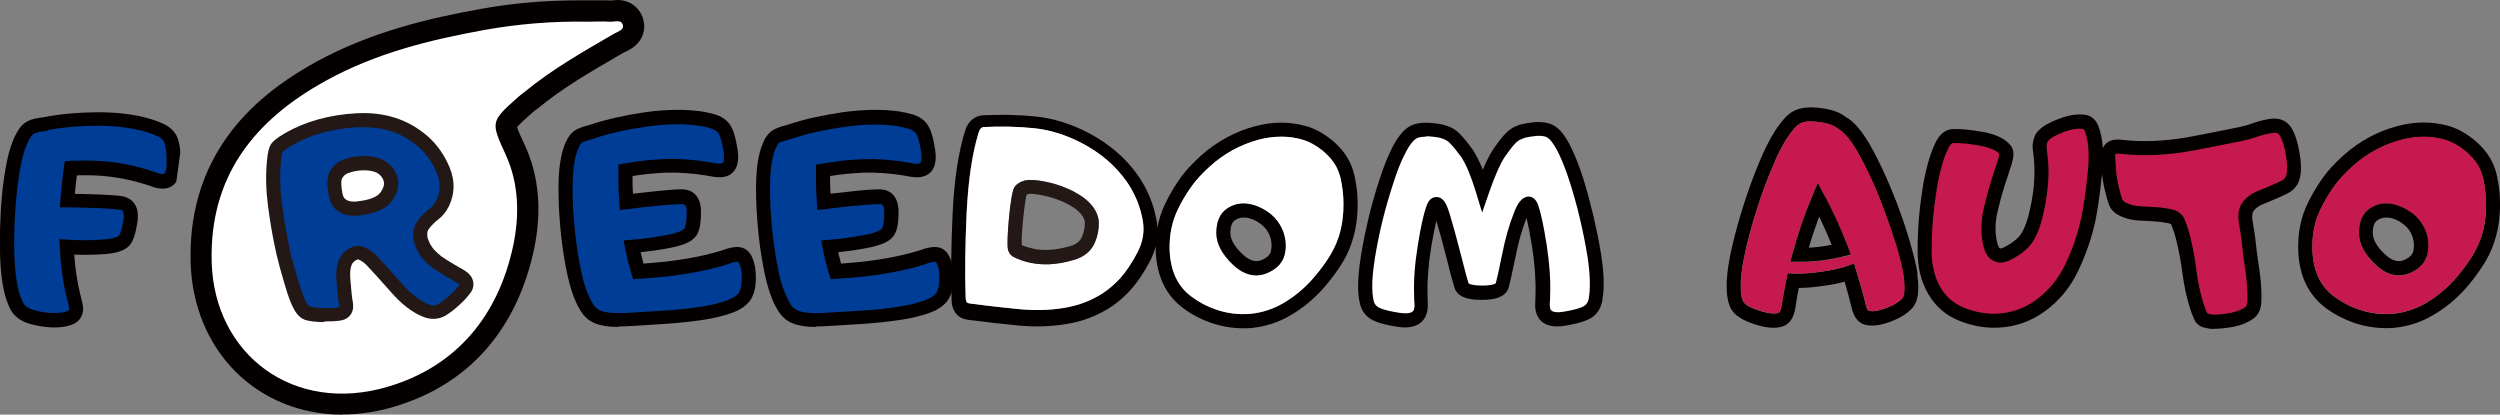
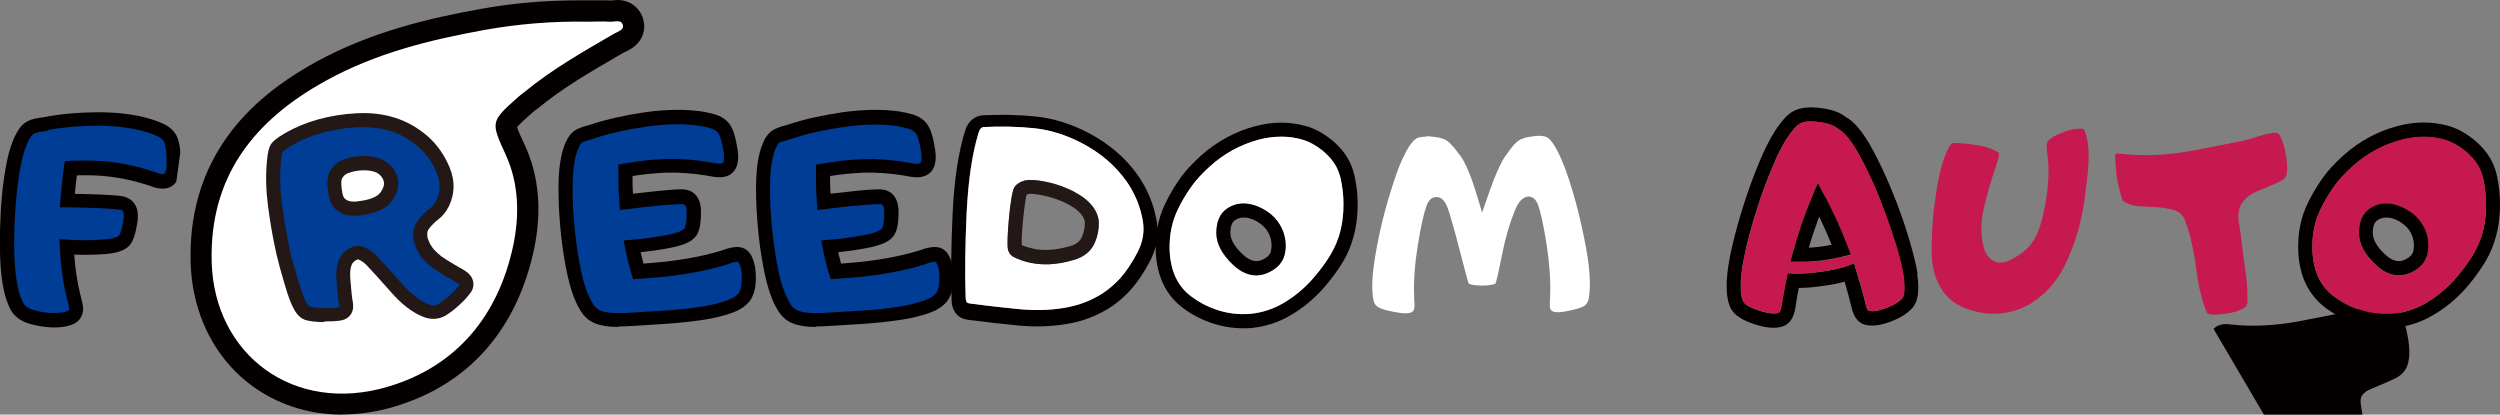
<svg xmlns="http://www.w3.org/2000/svg" id="_レイヤー_2" data-name="レイヤー 2" viewBox="0 0 148.57 24.64">
  <rect x="0" y="0" width="148.57" height="24.64" fill="#808080" stroke="none" />
  <defs>
    <style>
      .cls-1 {
        fill: #003d96;
      }

      .cls-1, .cls-2, .cls-3, .cls-4, .cls-5 {
        stroke-width: 0px;
      }

      .cls-2 {
        fill: #c51950;
      }

      .cls-3 {
        fill: #fff;
      }

      .cls-4 {
        fill: #231815;
      }

      .cls-5 {
        fill: #040000;
      }
    </style>
  </defs>
  <g id="_レイヤー_1-2" data-name="レイヤー 1">
    <g>
      <path class="cls-5" d="M10.72,9.09c-.03-.47-.11-.8-.23-1.03-.16-.29-.41-.52-.73-.68-.26-.12-.52-.22-.75-.29-.93-.29-2-.42-3.22-.42-1.19.01-2.23.11-3.11.28h0c-.12.02-.24.04-.38.06-.16.02-.3.06-.45.1-.28.1-.52.27-.7.53-.19.27-.36.62-.51,1.07-.16.48-.29,1.11-.4,1.87-.11.75-.18,1.55-.21,2.36-.04.82-.05,1.63-.02,2.4.03.78.11,1.45.23,1.96.06.28.15.57.28.87.14.37.39.65.7.84.18.12.45.22.84.31.36.08.73.13,1.1.14.4.01.76-.04,1.07-.15.43-.14.69-.47.71-.92,0-.18-.03-.36-.08-.54-.04-.14-.07-.27-.1-.4-.17-.68-.28-1.46-.35-2.32.55.02,1.1.02,1.65-.02.83-.04,1.35-.21,1.63-.52.22-.24.37-.68.48-1.41.17-1.2-.58-1.46-.92-1.52-.24-.04-.66-.07-1.31-.1-.48-.02-.97-.03-1.49-.04.03-.37.07-.74.12-1.1.65-.02,1.29,0,1.89.07.7.08,1.47.24,2.26.49l.37.13c.17.06.34.09.5.1.37.02.62-.12.75-.25.05-.05.1-.11.14-.17l.23-1.7s0,0,0,0Z" />
      <g>
        <path class="cls-5" d="M80.65,11.4c-.03-.31-.08-.62-.15-.94-.08-.34-.19-.66-.35-.95-.24-.45-.6-.87-1.07-1.24-.47-.37-.95-.63-1.44-.77-.97-.28-2-.28-3.05,0-1.2.32-2.28.91-3.22,1.75-.15.13-.29.27-.44.42-.35.34-.66.72-.93,1.12-.26.39-.5.8-.71,1.22-.24.48-.41.98-.51,1.52,0-.11-.02-.22-.03-.33-.17-1.03-.56-1.99-1.18-2.85-.71-.99-1.67-1.81-2.86-2.44-1.05-.55-2.12-.88-3.17-.99-1.03-.1-2.07-.12-3.12-.07-.3.02-.83.17-1.07.93h0c-.4,1.29-.65,2.96-.74,4.95-.09,1.98-.11,3.7-.06,5.11,0,.28.08.53.22.74.17.25.46.4.88.44.93.12,1.88.23,2.83.32.98.1,1.94.07,2.87-.08.76-.12,1.46-.35,2.09-.68.63-.32,1.21-.76,1.71-1.31.43-.47.84-1.07,1.2-1.77.15-.29.26-.58.33-.88,0,.1,0,.2,0,.31.03.74.19,1.4.45,1.95.28.59.7,1.08,1.22,1.46.5.37,1.05.65,1.63.85.61.21,1.25.32,1.91.32.16,0,.33,0,.5-.02.82-.08,1.59-.33,2.3-.75.69-.4,1.31-.91,1.85-1.49.35-.38.7-.83,1.04-1.33.34-.5.6-1.02.77-1.56.29-.88.39-1.87.3-2.95ZM67.6,14.98c-.33.64-.69,1.17-1.07,1.59-.44.47-.93.86-1.48,1.13-.55.29-1.17.49-1.84.6-.86.14-1.75.16-2.66.07-.94-.09-1.88-.19-2.81-.32-.22-.02-.28-.07-.28-.07-.05-.07-.07-.17-.08-.3-.05-1.39-.03-3.09.06-5.05.09-1.93.33-3.52.71-4.74.1-.33.25-.34.32-.34.99-.05,1.99-.03,2.98.07.95.09,1.91.39,2.86.9,1.07.57,1.94,1.3,2.57,2.18.54.76.89,1.6,1.03,2.5.09.61-.01,1.19-.32,1.78ZM79.55,14.09c-.15.46-.38.92-.67,1.35-.31.46-.63.87-.96,1.23-.48.53-1.04.98-1.65,1.34-.6.35-1.26.57-1.96.64-.71.06-1.4-.03-2.06-.26-.5-.17-.98-.42-1.41-.74-.42-.3-.73-.67-.96-1.14-.22-.45-.34-1-.37-1.62-.03-.91.14-1.76.52-2.5h0c.19-.39.41-.77.66-1.13.23-.35.51-.68.82-.99.14-.14.28-.27.41-.39.84-.75,1.81-1.28,2.88-1.57.46-.12.91-.18,1.35-.18s.85.06,1.26.18c.38.11.77.32,1.15.62.38.3.67.63.85.98.12.23.21.48.27.74.06.29.1.57.13.84.08.96,0,1.84-.26,2.61Z" />
        <path class="cls-3" d="M79.68,10.64c-.06-.26-.15-.51-.27-.74-.19-.35-.48-.68-.85-.98-.38-.3-.77-.51-1.15-.62-.41-.12-.83-.18-1.26-.18s-.89.06-1.35.18c-1.07.29-2.04.81-2.88,1.57-.14.12-.27.25-.41.39-.31.31-.59.64-.82.99-.25.36-.47.74-.66,1.13h0c-.38.75-.55,1.59-.52,2.51.03.62.15,1.17.37,1.62.23.47.54.84.96,1.14.43.32.91.57,1.41.74.66.23,1.35.32,2.06.26.69-.07,1.35-.28,1.96-.64.61-.36,1.17-.81,1.65-1.34.32-.35.65-.77.96-1.23.29-.44.52-.89.67-1.35.25-.77.34-1.65.26-2.61-.03-.27-.07-.56-.13-.84ZM76.34,15.12c-.11.45-.41.8-.9,1.05-.22.11-.49.2-.79.2-.41,0-.89-.16-1.39-.64-.65-.62-.98-1.25-.98-1.87,0-.66.2-1.14.6-1.43.37-.27.8-.37,1.27-.31.43.06.86.24,1.26.54.42.32.71.73.86,1.21.13.44.15.85.06,1.25Z" />
        <path class="cls-5" d="M75.42,12.65c-.41-.3-.83-.48-1.26-.54-.48-.06-.9.04-1.27.31-.4.29-.6.77-.6,1.43,0,.62.33,1.25.98,1.87.5.48.98.64,1.39.64.3,0,.57-.09.79-.2.49-.24.79-.6.9-1.05.09-.4.08-.82-.06-1.25-.16-.49-.45-.89-.86-1.21ZM75.53,14.92c-.03.13-.11.32-.46.49-.28.14-.67.23-1.23-.3-.48-.46-.72-.88-.72-1.26s.09-.63.25-.75c.16-.11.33-.17.53-.17.05,0,.1,0,.15,0,.29.04.58.16.87.38.28.21.47.47.57.79.09.29.1.55.04.81Z" />
        <path class="cls-3" d="M66.89,10.7c-.63-.88-1.5-1.62-2.57-2.18-.95-.5-1.92-.8-2.86-.9-.99-.1-1.99-.12-2.98-.07-.07,0-.22.02-.32.34-.38,1.22-.61,2.82-.71,4.74-.09,1.96-.11,3.66-.06,5.05,0,.13.03.22.08.3,0,0,.06.05.28.07.93.12,1.87.23,2.81.32.91.09,1.8.07,2.66-.07.67-.11,1.29-.31,1.84-.6.55-.28,1.04-.66,1.48-1.13.38-.42.74-.95,1.07-1.59.3-.59.41-1.18.32-1.78-.14-.9-.49-1.74-1.03-2.5ZM65.07,14.4c-.22.52-.64.87-1.26,1.04-.53.15-1.03.24-1.48.26-.07,0-.13,0-.2,0-.29,0-.59-.03-.89-.09-.38-.08-.73-.2-1.03-.36-.12-.08-.22-.17-.28-.34-.04-.07-.07-.23-.05-.77.01-.36.04-.75.08-1.17.04-.41.09-.8.14-1.15.07-.48.15-.7.29-.83.2-.18.44-.27.71-.3.2,0,.39,0,.6.03.7.09,1.39.3,2.06.63.25.13.45.26.64.39.56.43.86.91.9,1.43v.02c.01.41-.06.81-.23,1.2Z" />
        <path class="cls-4" d="M65.3,13.18c-.04-.52-.34-1-.9-1.43-.18-.13-.39-.25-.64-.39-.67-.33-1.36-.54-2.06-.63-.2-.03-.4-.04-.6-.03-.27.02-.51.12-.71.3-.14.13-.22.35-.29.83-.06.35-.11.74-.14,1.15-.04.42-.07.81-.08,1.17-.01.54.01.7.05.77.06.17.16.26.28.34.31.16.65.28,1.03.36.3.06.6.09.89.09.07,0,.13,0,.2,0,.46-.02.96-.1,1.48-.26.62-.18,1.04-.53,1.26-1.04.16-.39.24-.79.23-1.2v-.02ZM64.3,14.07c-.11.27-.35.46-.72.56-.46.13-.89.21-1.29.22-.29.01-.58,0-.88-.07-.26-.06-.51-.13-.69-.22,0-.07,0-.19,0-.4.01-.34.04-.72.08-1.12.04-.39.08-.76.14-1.1.03-.21.06-.32.07-.37.05-.03.1-.04.15-.05.13,0,.27,0,.43.03.61.08,1.22.26,1.79.54.2.11.39.22.53.32.35.27.54.54.56.81,0,.29-.05.56-.16.83Z" />
      </g>
      <path class="cls-1" d="M2.85,7.76c-.14.03-.28.05-.43.07-.1.02-.21.04-.31.07-.1.03-.19.11-.27.22-.14.2-.27.49-.39.85-.14.43-.26,1.01-.36,1.72-.1.73-.17,1.5-.21,2.29-.04.8-.05,1.58-.02,2.32.03.73.1,1.34.21,1.81.05.24.13.49.24.75.08.2.19.34.36.43.06.04.2.11.59.2.3.07.62.11.93.11.3,0,.56-.02.78-.1.13-.04.14-.08.14-.14,0-.09-.02-.19-.05-.3-.04-.15-.08-.3-.11-.44-.21-.84-.34-1.83-.4-2.94l-.02-.47.47.03c.66.05,1.35.05,2.02,0,.83-.04,1.02-.21,1.05-.24.02-.02.15-.19.27-.97.07-.52-.1-.55-.22-.57-.2-.03-.61-.06-1.2-.09-.61-.02-1.25-.04-1.92-.05h-.44s.03-.45.03-.45c.05-.67.12-1.33.21-1.95l.05-.34.34-.02c.82-.04,1.61-.02,2.37.06.76.08,1.58.26,2.43.53l.39.14c.09.03.17.05.26.05.1,0,.13-.02.13-.02.02-.02.13-.14.13-.61,0-.9-.1-1.19-.15-1.28-.07-.13-.19-.24-.36-.32-.22-.1-.43-.19-.64-.25-.85-.26-1.85-.39-2.97-.39-1.13.01-2.13.1-2.95.26h0Z" />
      <path class="cls-5" d="M48.49,19.43c-.58,0-1.03-.07-1.37-.21-.36-.14-.64-.38-.85-.71-.17-.27-.31-.54-.41-.81-.19-.48-.36-1.11-.5-1.86-.14-.74-.25-1.52-.32-2.31-.07-.78-.11-1.56-.11-2.3s.05-1.38.15-1.86c.09-.46.22-.83.38-1.12.15-.27.36-.48.63-.6h.01c.14-.07.28-.12.44-.16.13-.03.25-.07.37-.11.87-.29,1.94-.53,3.16-.71,1.23-.17,2.36-.19,3.35-.05.26.04.54.1.82.18.35.11.63.29.83.54.23.29.39.79.51,1.59.08.55,0,.96-.22,1.24-.12.15-.35.33-.74.36-.17.01-.34,0-.52-.03l-.39-.07c-.86-.14-1.67-.19-2.41-.17-.64.03-1.3.09-1.97.2,0,.36,0,.71.03,1.05.54-.06,1.05-.12,1.55-.17.66-.07,1.1-.09,1.36-.09.34,0,1.13.15,1.13,1.34,0,.73-.1,1.17-.3,1.44-.24.33-.74.55-1.58.71-.57.11-1.14.19-1.71.25.05.22.11.45.17.67.02,0,.04,0,.05,0l.51-.04c.72-.06,1.43-.15,2.13-.27.69-.12,1.33-.27,1.91-.45.07-.02.12-.03.17-.05.06-.03.14-.05.22-.08.19-.05.35-.08.48-.09.43-.03.75.15.94.51.13.25.22.55.25.89.06.73-.02,1.28-.26,1.68-.14.25-.39.47-.72.65-.21.11-.47.21-.81.31-.49.15-1.1.27-1.84.36-.72.09-1.48.16-2.25.2-.45.03-1.06.07-1.79.11-.17,0-.33.01-.48.01Z" />
      <path class="cls-1" d="M46.43,8.4c-.1.05-.19.13-.25.25-.12.21-.22.51-.29.88-.09.43-.13,1-.13,1.7s.04,1.47.11,2.23c.07.77.18,1.52.31,2.23.13.7.28,1.28.46,1.71.09.22.2.45.34.68.11.18.25.3.45.38.22.09.65.18,1.49.14.73-.04,1.33-.08,1.79-.11.76-.04,1.49-.1,2.19-.19.69-.09,1.27-.2,1.71-.34.28-.08.5-.17.66-.25.19-.1.33-.22.39-.33.1-.17.2-.51.15-1.19-.02-.22-.07-.41-.16-.57-.03-.05-.04-.07-.13-.06-.08,0-.19.03-.31.06-.04.01-.09.03-.14.05-.09.04-.17.06-.25.08-.59.19-1.27.34-1.99.47-.72.13-1.47.22-2.21.28l-.51.04c-.15.02-.29.03-.41.03l-.33.02-.1-.31c-.16-.51-.28-1.03-.38-1.53l-.09-.46.46-.04c.69-.05,1.39-.15,2.09-.28.86-.16,1.04-.35,1.06-.39.02-.02.13-.19.14-.95,0-.5-.17-.5-.31-.5-.21,0-.64.02-1.26.08-.63.06-1.29.13-1.97.22l-.43.05-.03-.43c-.05-.6-.07-1.24-.06-1.91v-.35s.35-.06.35-.06c.83-.15,1.65-.24,2.43-.27.79-.03,1.66.03,2.57.18l.41.07c.11.02.21.03.3.02.11,0,.14-.04.15-.05.03-.03.1-.17.05-.59-.13-.85-.27-1.11-.33-1.18-.1-.12-.24-.21-.43-.26-.24-.07-.47-.12-.7-.16-.91-.13-1.95-.11-3.11.05-1.17.17-2.19.39-3.01.67-.14.05-.29.09-.44.13-.1.03-.2.06-.3.11Z" />
      <path class="cls-5" d="M36.75,19.43c-.58,0-1.03-.07-1.37-.21-.36-.14-.64-.38-.85-.71-.17-.27-.3-.54-.41-.81-.19-.48-.36-1.11-.5-1.86-.14-.74-.25-1.52-.32-2.31-.07-.78-.11-1.56-.11-2.3s.05-1.38.15-1.86c.09-.45.22-.83.38-1.12.15-.27.36-.48.63-.6h.01c.14-.07.28-.12.44-.16.14-.03.25-.07.37-.11.88-.29,1.94-.53,3.16-.71,1.23-.17,2.36-.19,3.35-.05.26.04.54.1.82.18.35.11.63.29.83.54.23.29.39.79.51,1.59.08.55,0,.96-.22,1.24-.12.15-.35.33-.74.36-.17.01-.34,0-.52-.03l-.39-.07c-.86-.14-1.67-.19-2.41-.17-.64.03-1.3.09-1.97.2,0,.36,0,.71.03,1.05.54-.06,1.05-.12,1.55-.17.66-.06,1.1-.1,1.36-.09.34,0,1.13.15,1.13,1.34,0,.72-.1,1.18-.3,1.44-.24.33-.74.55-1.58.71-.57.11-1.14.19-1.71.25.05.22.11.45.17.67.02,0,.04,0,.05,0l.51-.04c.72-.06,1.44-.15,2.13-.27.69-.12,1.33-.27,1.91-.45.07-.02.12-.03.17-.05.06-.03.14-.05.22-.08.19-.05.35-.08.48-.09.42-.03.75.15.94.51.13.26.22.55.25.89.06.73-.02,1.28-.26,1.68-.14.25-.39.47-.72.65-.21.11-.47.21-.81.31-.49.15-1.1.27-1.84.36-.72.09-1.48.16-2.25.2-.45.03-1.06.07-1.79.11-.17,0-.33.01-.48.01Z" />
      <path class="cls-1" d="M34.7,8.4c-.1.05-.19.13-.25.25-.12.21-.22.51-.29.88-.09.43-.13,1-.13,1.7s.04,1.47.11,2.23c.07.77.18,1.52.31,2.23.13.7.28,1.28.46,1.71.09.23.2.45.34.68.11.18.25.3.44.38.32.13.82.17,1.49.14.74-.04,1.33-.08,1.79-.11.76-.04,1.49-.1,2.19-.19.69-.09,1.27-.2,1.71-.34.28-.08.5-.17.66-.25.19-.1.33-.22.39-.33.1-.17.2-.51.15-1.19-.02-.22-.07-.41-.16-.57-.03-.05-.04-.07-.13-.06-.08,0-.19.03-.31.06-.04.01-.09.03-.14.05-.09.04-.17.06-.25.08-.6.19-1.27.34-2,.47-.72.13-1.47.22-2.21.28l-.51.04c-.15.02-.29.03-.41.03l-.33.02-.09-.31c-.15-.5-.28-1.02-.38-1.53l-.09-.46.46-.04c.69-.05,1.39-.15,2.09-.28.86-.16,1.04-.35,1.06-.39.02-.02.13-.19.14-.95,0-.5-.17-.5-.31-.5-.21,0-.64.02-1.26.08-.63.06-1.29.13-1.97.22l-.43.05-.03-.44c-.05-.61-.07-1.25-.06-1.91v-.35s.35-.06.35-.06c.83-.15,1.65-.24,2.43-.27.79-.03,1.66.03,2.57.18l.41.07c.11.02.21.02.3.02.11,0,.14-.04.15-.05.03-.03.1-.17.05-.59-.13-.85-.27-1.11-.33-1.18-.1-.12-.24-.21-.43-.27-.24-.07-.47-.12-.7-.16-.91-.13-1.95-.11-3.11.05-1.17.17-2.19.39-3.01.67-.14.05-.29.09-.44.13-.09.03-.2.06-.3.11Z" />
-       <path class="cls-5" d="M83.53,19.46c-.15,0-.31-.01-.49-.04-.89-.14-1.43-.32-1.72-.56-.27-.21-.45-.52-.52-.9-.06-.3-.09-.59-.09-.86-.01-.5.05-1.15.17-1.91.12-.74.28-1.52.47-2.31.19-.78.41-1.55.65-2.27.24-.73.48-1.33.71-1.78.19-.4.42-.74.66-1,.22-.24.46-.39.74-.46.25-.07.55-.09.86-.07.28.02.54.06.76.1.34.1.55.19.69.28.08.05.17.12.25.19.17.17.31.33.45.5.14.17.26.34.39.51.21.31.41.71.61,1.21.21-.5.41-.9.6-1.19.12-.18.25-.35.37-.52.14-.18.28-.35.43-.5.1-.09.18-.16.26-.21.13-.1.33-.19.62-.28.26-.06.51-.1.79-.13.31-.02.59,0,.85.07.25.07.49.22.7.45.23.26.45.6.64,1.01.22.44.45,1.03.69,1.76.23.72.43,1.48.62,2.26.18.78.34,1.55.46,2.3.12.77.17,1.41.15,1.92,0,.25-.03.54-.08.84-.07.38-.24.69-.5.91-.28.24-.8.42-1.66.57-1.34.24-1.7-.44-1.79-.86-.04-.18-.05-.36-.03-.54,0-.13.01-.26.01-.38.03-.89-.04-1.86-.2-2.91-.12-.73-.23-1.3-.33-1.71-.27.68-.49,1.47-.66,2.33-.19.93-.32,1.52-.41,1.82-.21.72-1.26.72-1.6.72-.34,0-1.38.01-1.61-.71-.09-.28-.25-.86-.49-1.83-.2-.8-.4-1.53-.59-2.16-.1.42-.2.94-.31,1.58-.17,1.05-.24,2.03-.21,2.9,0,.15,0,.26.01.38.01.21,0,.39-.04.56-.08.36-.37.92-1.34.92Z" />
      <path class="cls-3" d="M84.74,8.12c-.15,0-.29.02-.42.05-.12.03-.22.1-.33.21-.19.2-.36.48-.52.81-.22.42-.44.98-.66,1.67-.23.7-.45,1.45-.64,2.21-.19.77-.34,1.53-.46,2.25-.11.72-.17,1.31-.16,1.77,0,.23.02.47.07.72.03.18.1.31.22.4.08.07.36.23,1.32.38.8.12.86-.14.88-.24.02-.09.03-.19.02-.3-.02-.14-.02-.3-.02-.46-.04-.89.04-1.93.22-3.03.18-1.12.35-1.88.52-2.34.16-.43.39-.51.6-.51.43.01.61.49.75.93.21.7.44,1.52.67,2.43.24.94.39,1.52.48,1.78h0s.17.12.8.12c.68,0,.81-.13.81-.14.05-.17.16-.62.38-1.72.18-.92.42-1.76.71-2.49.19-.49.43-.91.85-.94.18,0,.43.09.58.51.16.45.32,1.21.5,2.32.17,1.11.25,2.14.21,3.06,0,.13,0,.28-.02.43,0,.11,0,.21.02.31.02.09.08.34.83.21.95-.16,1.2-.33,1.25-.38.12-.1.19-.24.22-.42.04-.25.06-.49.06-.71.01-.47-.03-1.07-.14-1.78-.12-.73-.27-1.48-.45-2.24-.18-.77-.39-1.51-.61-2.2-.22-.68-.44-1.24-.64-1.65-.16-.35-.34-.62-.51-.82-.1-.11-.2-.17-.29-.2-.17-.05-.36-.06-.56-.04-.23.02-.45.06-.64.1-.24.08-.34.14-.36.15-.06.04-.11.09-.17.13-.11.11-.23.24-.34.39-.12.16-.24.32-.35.48-.27.41-.58,1.12-.92,2.09l-.42,1.21-.37-1.22c-.29-.95-.59-1.65-.87-2.08-.11-.15-.24-.31-.36-.47-.12-.14-.24-.28-.36-.4-.03-.03-.09-.07-.15-.11-.03-.02-.12-.08-.43-.17-.16-.03-.38-.06-.63-.08-.06,0-.12,0-.18,0Z" />
-       <path class="cls-5" d="M131.55,19.55c-.17,0-.36-.03-.55-.08-.28-.06-.5-.25-.61-.51-.11-.25-.2-.49-.26-.7-.2-.64-.34-1.32-.43-2.01-.08-.64-.2-1.28-.35-1.9-.07-.31-.17-.63-.3-.97,0-.02-.03-.09-.22-.12-.26-.05-.47-.08-.63-.09-.32-.03-.66-.05-1.02-.06-.41-.01-.8-.1-1.15-.26-.37-.17-.61-.41-.71-.72-.07-.19-.14-.43-.2-.7-.1-.37-.17-.76-.2-1.15,0,.03,0,.05,0,.08-.13,1.21-.26,2.12-.4,2.79-.21.97-.55,1.95-1,2.91-.47,1-1.14,1.82-2,2.44-.81.59-1.73.92-2.74.97-.77.04-1.55-.09-2.32-.4-.8-.31-1.42-.84-1.85-1.57-.44-.74-.66-1.62-.65-2.61,0-.94.05-1.79.14-2.54.02-.22.07-.57.14-1.05.07-.48.17-.98.3-1.47.13-.5.29-.95.48-1.35.25-.51.59-.78,1.01-.81.43-.02,1,.03,1.76.16.83.14,1.39.42,1.72.84.19.26.19.61.02,1.14-.12.38-.21.64-.26.8-.2.58-.38,1.21-.54,1.89-.16.64-.18,1.24-.07,1.79.06.33.15.45.19.47.02.01.11.01.28-.08.5-.26.85-.55,1.03-.86.14-.25.26-.55.36-.9.15-.56.27-1.16.34-1.8.06-.63.06-1.23,0-1.78-.02-.16-.04-.33-.06-.52-.02-.24.02-.48.11-.7.05-.15.15-.3.3-.42.23-.23.63-.45,1.2-.66.58-.21,1.07-.28,1.51-.22.34.05.61.27.76.62.16.38.25.83.29,1.36.04-.08.08-.15.14-.22h0c.21-.24.55-.33,1.01-.27,1.22.15,2.71.07,4.08-.19.95-.18,1.9-.37,2.84-.56.29-.06.59-.14.87-.25.34-.12.68-.2,1.02-.25.67-.09,1.02.22,1.21.49.24.35.41.88.53,1.61.12.75.09,1.3-.09,1.7-.14.29-.37.51-.69.66-.23.11-.44.21-.63.29-.25.11-.52.22-.81.34-.22.09-.39.21-.51.37-.1.13-.12.34-.07.62.07.43.13.78.16,1.07.06.58.14,1.18.24,1.82.1.67.14,1.3.12,1.9-.02.56-.27.85-.47,1-.32.23-.72.4-1.19.49-.43.08-.82.12-1.18.12Z" />
+       <path class="cls-5" d="M131.55,19.55h0c.21-.24.55-.33,1.01-.27,1.22.15,2.71.07,4.08-.19.95-.18,1.9-.37,2.84-.56.29-.06.59-.14.87-.25.34-.12.68-.2,1.02-.25.67-.09,1.02.22,1.21.49.24.35.41.88.53,1.61.12.75.09,1.3-.09,1.7-.14.29-.37.51-.69.66-.23.11-.44.21-.63.29-.25.11-.52.22-.81.34-.22.09-.39.21-.51.37-.1.13-.12.34-.07.62.07.43.13.78.16,1.07.06.58.14,1.18.24,1.82.1.67.14,1.3.12,1.9-.02.56-.27.85-.47,1-.32.23-.72.4-1.19.49-.43.08-.82.12-1.18.12Z" />
      <path class="cls-2" d="M125.72,9.15s-.03.1-.02.22c.02.25.03.43.04.55.02.45.09.88.2,1.29.06.25.12.46.18.64.03.08.12.16.27.22.25.12.53.18.83.19.37.02.72.04,1.06.06.19.02.43.05.72.11.53.1.75.4.84.64.15.38.26.74.34,1.08.16.65.28,1.32.36,1.99.08.64.21,1.26.4,1.86.05.19.13.39.23.62.17.06.29.08.39.08.3,0,.64-.04,1.02-.11.34-.07.63-.18.85-.34.03-.02.12-.09.13-.35.01-.55-.02-1.14-.11-1.75-.1-.65-.18-1.27-.24-1.85-.03-.27-.08-.61-.15-1.02-.09-.53-.02-.96.23-1.28.21-.28.5-.49.86-.64.29-.12.55-.23.8-.33.18-.08.38-.17.6-.27.14-.07.23-.15.29-.26.07-.15.13-.5.02-1.21-.12-.74-.28-1.09-.39-1.26-.06-.09-.15-.17-.41-.13-.29.04-.57.11-.85.2-.32.12-.66.21-.99.28-.94.19-1.9.38-2.85.56-1.45.28-3.01.36-4.34.2-.18-.02-.26,0-.28,0Z" />
      <path class="cls-5" d="M148.54,11.4c-.03-.31-.08-.62-.15-.94-.07-.34-.19-.66-.35-.96-.24-.45-.61-.87-1.07-1.24-.47-.37-.95-.63-1.44-.77-.97-.28-2-.28-3.05,0-1.2.32-2.28.91-3.22,1.75-.15.13-.29.27-.44.42-.35.34-.66.72-.93,1.12-.26.39-.5.8-.71,1.22-.44.87-.64,1.85-.6,2.92.03.74.18,1.39.45,1.95.29.59.7,1.08,1.22,1.46.5.36,1.05.65,1.63.85.61.21,1.25.32,1.91.32.16,0,.33,0,.5-.02.82-.08,1.59-.33,2.3-.75.69-.4,1.31-.91,1.85-1.49.36-.39.7-.84,1.03-1.33.34-.5.6-1.02.77-1.56.29-.88.39-1.87.3-2.95ZM147.45,14.09c-.15.46-.38.92-.67,1.35-.31.46-.63.87-.96,1.23-.48.53-1.04.98-1.65,1.34-.6.35-1.27.57-1.95.64-.7.06-1.4-.03-2.06-.26-.5-.17-.98-.42-1.41-.74-.42-.3-.73-.67-.96-1.14-.22-.46-.34-1-.37-1.62-.03-.91.14-1.76.51-2.5h0c.19-.39.41-.77.66-1.13.23-.35.51-.68.82-.99.14-.14.28-.27.41-.39.84-.75,1.81-1.28,2.88-1.56.46-.12.91-.18,1.35-.18s.85.06,1.25.18c.38.11.77.32,1.15.62.38.3.67.63.86.98.12.23.21.48.27.74.06.29.1.57.13.84.08.96,0,1.84-.26,2.61Z" />
      <path class="cls-2" d="M147.58,10.64c-.06-.26-.15-.51-.27-.74-.19-.35-.48-.68-.86-.98-.38-.3-.77-.51-1.15-.62-.41-.12-.83-.18-1.25-.18s-.89.06-1.35.18c-1.07.29-2.04.81-2.88,1.56-.13.12-.27.25-.41.39-.31.31-.59.64-.82.99-.24.36-.47.74-.66,1.13h0c-.38.75-.55,1.59-.51,2.51.03.62.15,1.17.37,1.62.23.47.54.84.96,1.14.43.32.91.57,1.41.74.66.23,1.35.31,2.06.26.69-.07,1.35-.28,1.95-.64.61-.36,1.17-.81,1.65-1.34.33-.36.65-.77.96-1.23.29-.44.52-.89.67-1.35.25-.77.34-1.65.26-2.61-.03-.27-.07-.56-.13-.84ZM144.24,15.12c-.11.45-.41.8-.9,1.05-.22.11-.49.2-.79.2-.41,0-.89-.16-1.39-.64-.65-.62-.98-1.25-.98-1.87,0-.66.2-1.14.6-1.43.37-.27.8-.37,1.27-.31.43.06.86.24,1.26.54.42.32.71.72.86,1.21.13.43.15.85.05,1.25Z" />
      <path class="cls-5" d="M143.32,12.65c-.4-.3-.83-.48-1.26-.54-.48-.06-.9.04-1.27.31-.4.29-.6.77-.6,1.43,0,.62.33,1.25.98,1.87.5.48.98.64,1.39.64.3,0,.57-.09.79-.2.49-.24.79-.6.9-1.05.09-.4.08-.82-.05-1.25-.16-.49-.45-.89-.86-1.21ZM143.42,14.92c-.05.2-.2.36-.46.49-.28.14-.67.23-1.23-.3-.48-.45-.72-.88-.72-1.26s.09-.63.26-.75c.15-.11.33-.17.53-.17.05,0,.1,0,.15,0,.29.04.58.16.86.38.28.21.47.47.57.79.09.29.1.55.04.81Z" />
      <path class="cls-5" d="M113.96,16.29c-.07-.48-.24-1.18-.52-2.13-.28-.93-.62-1.89-1.02-2.86-.4-.97-.83-1.88-1.29-2.69-.51-.88-1-1.43-1.43-1.65-.31-.25-.73-.42-1.3-.51-.54-.09-.98-.09-1.33-.02-.38.08-.72.27-1,.58-.23.26-.43.52-.59.78-.31.49-.64,1.13-.96,1.92-.32.77-.62,1.59-.89,2.44-.27.84-.5,1.67-.69,2.48-.19.81-.29,1.49-.32,2.03-.01.2-.01.41,0,.61,0,.23.04.46.09.66.08.33.23.59.47.79.23.19.51.34.84.46.31.12.6.2.86.25.18.03.34.05.5.05.21,0,.41-.03.58-.09.39-.13.64-.5.74-1.12.05-.35.11-.74.2-1.16.42,0,.91-.04,1.45-.12.5-.07.92-.15,1.27-.25.16.54.3,1.05.41,1.51.13.6.41.95.81,1.05.32.08.68.06,1.09-.05.26-.07.54-.17.83-.31.32-.15.58-.33.78-.53.22-.19.36-.47.43-.84.05-.35.04-.77-.03-1.26ZM113.16,17.43c-.03.16-.08.28-.17.36-.15.14-.34.27-.57.38-.25.12-.48.2-.7.26-.27.07-.49.09-.67.04-.03,0-.12-.09-.19-.42-.14-.59-.33-1.26-.55-1.97l-.13-.42-.41.15c-.36.13-.87.24-1.53.34-.66.09-1.22.13-1.65.11l-.36-.02-.07.35c-.12.57-.21,1.1-.28,1.56-.05.33-.14.43-.17.44-.17.06-.4.06-.68,0-.21-.04-.45-.11-.72-.21-.24-.09-.45-.19-.6-.32-.09-.08-.15-.19-.19-.34-.04-.15-.06-.31-.07-.49,0-.18,0-.36,0-.53.03-.49.13-1.13.3-1.89.18-.78.4-1.59.67-2.41.26-.83.55-1.62.87-2.37.3-.74.6-1.34.89-1.79.14-.22.31-.44.51-.67.16-.17.34-.28.55-.32.1-.02.23-.03.36-.03.19,0,.41.02.66.06.41.07.71.18.97.38.24.13.64.48,1.16,1.38.44.78.86,1.65,1.24,2.59.38.95.72,1.89.99,2.79.27.89.43,1.57.49,2,.06.42.07.77.03,1.02Z" />
      <path class="cls-2" d="M112.63,14.41c-.27-.9-.61-1.84-.99-2.79-.38-.94-.8-1.81-1.24-2.59-.52-.9-.92-1.25-1.16-1.38-.25-.2-.56-.31-.97-.38-.25-.04-.47-.06-.66-.06-.14,0-.26.01-.36.03-.21.04-.39.15-.55.32-.2.22-.37.45-.51.67-.29.45-.59,1.05-.89,1.79-.31.75-.61,1.55-.87,2.37-.26.82-.49,1.63-.67,2.41-.17.76-.28,1.4-.3,1.89,0,.17,0,.35,0,.53,0,.18.03.34.07.49.04.16.1.27.19.34.15.12.35.23.6.32.27.1.51.17.72.21.28.05.51.05.68,0,.03,0,.12-.11.17-.44.06-.46.16-.98.28-1.56l.07-.35.36.02c.44.02.99-.01,1.65-.11.66-.09,1.17-.21,1.53-.34l.41-.15.13.42c.22.71.41,1.38.55,1.97.07.33.16.42.19.42.18.05.4.03.67-.04.21-.06.45-.14.7-.26.23-.11.42-.24.57-.38.09-.08.14-.19.17-.36.03-.26.02-.61-.03-1.02-.06-.43-.23-1.11-.49-2ZM109.52,15.26c-.85.2-1.69.31-2.47.31-.04,0-.08,0-.12,0h-.54s.14-.53.14-.53c.33-1.19.72-2.32,1.15-3.34l.34-.81.41.78c.51.95.97,1.98,1.38,3.04l.17.45-.46.11Z" />
      <path class="cls-5" d="M108.44,11.66l-.41-.78-.34.81c-.44,1.02-.82,2.15-1.15,3.34l-.14.52h.54s.08,0,.12,0c.79,0,1.62-.1,2.47-.31l.46-.11-.17-.45c-.41-1.06-.87-2.09-1.38-3.04ZM107.49,14.72c.19-.64.4-1.26.62-1.85.26.54.51,1.1.74,1.68-.46.09-.92.15-1.36.17Z" />
      <path class="cls-2" d="M116.23,8.5c-.05,0-.11,0-.15,0-.13,0-.26.24-.31.34-.17.34-.31.74-.42,1.19-.12.47-.22.93-.28,1.39-.07.47-.12.8-.14,1.02h0c-.09.73-.13,1.55-.14,2.46,0,.84.17,1.57.53,2.18.33.57.8.97,1.43,1.22.65.26,1.32.37,1.96.34.84-.05,1.62-.32,2.29-.82.74-.54,1.33-1.25,1.74-2.12.43-.9.74-1.82.94-2.73.14-.63.27-1.54.39-2.7.11-1.09.05-1.93-.18-2.49-.05-.11-.09-.11-.12-.12-.29-.04-.65.01-1.09.17-.56.21-.81.38-.91.49-.05.05-.08.08-.09.12-.05.12-.06.21-.05.32.01.18.03.34.05.49.08.62.08,1.28,0,1.97-.07.69-.2,1.33-.36,1.93-.11.41-.26.78-.44,1.09-.26.46-.72.86-1.37,1.19-.38.2-.73.23-1.03.08-.33-.16-.55-.51-.65-1.07-.13-.67-.1-1.39.08-2.14.17-.7.35-1.36.55-1.95.04-.14.13-.41.26-.8.1-.32.08-.42.08-.43-.16-.18-.57-.36-1.17-.47-.59-.1-1.07-.15-1.42-.15Z" />
      <path class="cls-5" d="M20.33,24.64c-2.44,0-4.69-.91-6.34-2.56-1.64-1.65-2.59-3.94-2.66-6.46-.08-2.69.57-5.09,1.93-7.14,1.24-1.87,3.04-3.43,5.5-4.79,3.31-1.82,6.81-2.62,9.81-3.16,1.93-.35,3.84-.51,5.85-.51.19,0,.39,0,.58,0,.06,0,.14,0,.22,0,.14,0,.3,0,.47,0,.22,0,.41,0,.59.01.02,0,.03,0,.05,0,.09-.01.22-.03.36-.03.78,0,1.39.49,1.56,1.24.12.55-.07,1.1-.49,1.47-.21.18-.43.29-.58.36-.02.01-.05.02-.07.03l-.33.19c-1.71.99-3.33,1.93-4.79,3.13-.07.06-.14.11-.2.15-.06.05-.12.09-.15.12-.36.32-.76.68-.91.86.06.22.26.66.46,1.08l.02.04c.83,1.83,1.01,3.92.51,6.22-.5,2.3-1.44,4.26-2.79,5.82-1.42,1.64-3.28,2.8-5.51,3.46-1.04.31-2.08.46-3.09.46Z" />
      <path class="cls-3" d="M37.02,1.51c-.08-.39-.5-.2-.76-.22-.49-.03-.99,0-1.27,0-2.23-.04-4.24.14-6.2.49-3.26.59-6.46,1.38-9.43,3.02-4.3,2.37-6.92,5.72-6.78,10.79.16,5.48,4.86,9.06,10.48,7.39,4.1-1.22,6.54-4.23,7.43-8.34.38-1.77.37-3.68-.43-5.43-.9-1.98-.92-1.97.74-3.45.12-.11.26-.2.39-.31,1.63-1.34,3.47-2.38,5.29-3.44.22-.13.6-.22.54-.5Z" />
      <path class="cls-4" d="M19.28,19.14c-.19,0-.36,0-.52-.02-.15-.01-.31-.03-.48-.07-.23-.04-.42-.16-.58-.34-.16-.18-.42-.56-.77-1.77-.25-.84-.41-1.43-.49-1.79-.02-.06-.03-.12-.04-.19-.01-.05-.02-.11-.04-.18-.17-.77-.31-1.61-.43-2.51-.12-.91-.15-1.81-.07-2.66h0c.05-.6.13-.83.2-.96.02-.03.03-.06.05-.09.09-.13.26-.32.85-.66,0,0,0,0,0,0,1.19-.68,2.61-1.08,4.24-1.17.14,0,.28-.01.41-.01,1.49,0,2.78.47,3.83,1.4.54.48.97,1.09,1.28,1.83,0,0,0,0,0,0,.33.8.31,1.58-.05,2.32-.16.32-.37.58-.65.79-.19.15-.36.32-.51.51-.09.12-.13.23-.12.34,0,0,0,.02,0,.03,0,.11.02.23.06.31,0,.01.01.03.02.04.04.11.08.21.14.29,0,.01.01.02.02.03.06.1.13.19.2.26,0,0,0,0,.01.01.12.13.22.21.28.26,0,0,.02.01.02.02.06.05.16.13.35.25.08.05.22.14.38.23.02,0,.03.02.05.03.05.04.1.06.11.07.03.01.05.03.08.04.06.04.13.08.2.12.22.12.42.23.59.41.28.29.31.73.09,1.05-.17.24-.4.5-.69.76-.28.26-.55.47-.8.62-.23.14-.48.21-.74.21h0c-.2,0-.41-.04-.63-.13-.63-.25-1.28-.75-1.92-1.49-.63-.71-1.09-1.22-1.44-1.59-.16-.15-.32-.26-.47-.32-.01,0-.02,0-.03,0-.04,0-.14.04-.26.15-.21.2-.22.67-.19,1.04,0,0,0,0,0,0,.05.64.1,1.12.16,1.43,0,.02,0,.04,0,.06.06.44-.22.84-.65.93-.05.01-.1.02-.16.03-.22.03-.45.04-.71.04-.06,0-.12,0-.18,0ZM20.31,10.65c-.02.05-.05.21,0,.6.05.41.14.51.14.51,0,0,0,0,0,0,.13.15.31.22.56.22.04,0,.07,0,.11,0,.19-.02.4-.05.61-.09.19-.04.37-.1.53-.18h0c.24-.11.4-.29.51-.56.09-.23.06-.42-.09-.64-.13-.16-.27-.26-.45-.31,0,0,0,0-.01,0-.2-.06-.41-.08-.62-.08-.3,0-.61.06-.92.17-.18.07-.3.19-.38.37Z" />
      <path class="cls-1" d="M26.66,16.52c-.06-.03-.15-.08-.23-.14-.17-.1-.31-.19-.4-.25-.18-.12-.33-.22-.43-.31-.12-.09-.25-.21-.38-.34-.12-.12-.24-.27-.33-.44-.09-.14-.16-.3-.22-.47-.07-.17-.11-.37-.11-.58-.02-.32.08-.63.29-.91.19-.25.42-.48.67-.67.18-.13.31-.29.41-.5.26-.52.27-1.05.03-1.63-.26-.62-.62-1.14-1.07-1.53-.91-.8-1.99-1.19-3.28-1.19-.12,0-.24,0-.36,0-1.49.08-2.79.44-3.87,1.06-.48.28-.57.4-.58.41,0,.01-.07.14-.11.64h0c-.07.79-.05,1.63.07,2.48.12.88.26,1.7.42,2.46.01.07.02.11.03.16.02.09.03.13.04.18.07.34.23.92.48,1.75.31,1.07.51,1.37.59,1.44.05.06.09.08.14.09.14.03.26.05.38.06.19.02.4.02.63.02.23,0,.43-.01.61-.04.04,0,.07-.01.09-.02,0,0,0-.01,0-.02-.06-.33-.12-.83-.17-1.52-.07-.8.08-1.36.45-1.72.47-.43.88-.42,1.14-.32.27.1.53.27.78.51.37.4.86.94,1.47,1.63.56.64,1.1,1.06,1.61,1.27.32.13.5.06.62-.02.21-.13.43-.31.68-.53.24-.22.43-.42.56-.61-.09-.09-.22-.17-.4-.27-.08-.05-.15-.09-.23-.13ZM23.56,11.46c-.18.47-.5.81-.93,1.01-.22.11-.47.19-.72.24-.24.05-.48.09-.71.11-.06,0-.12,0-.18,0-.62,0-.99-.27-1.19-.51-.17-.19-.28-.5-.34-.96-.06-.43-.04-.76.04-1,.16-.41.46-.7.87-.86.72-.26,1.41-.29,2.08-.1h0c.34.1.63.31.87.6.34.45.41.95.21,1.45Z" />
    </g>
  </g>
</svg>